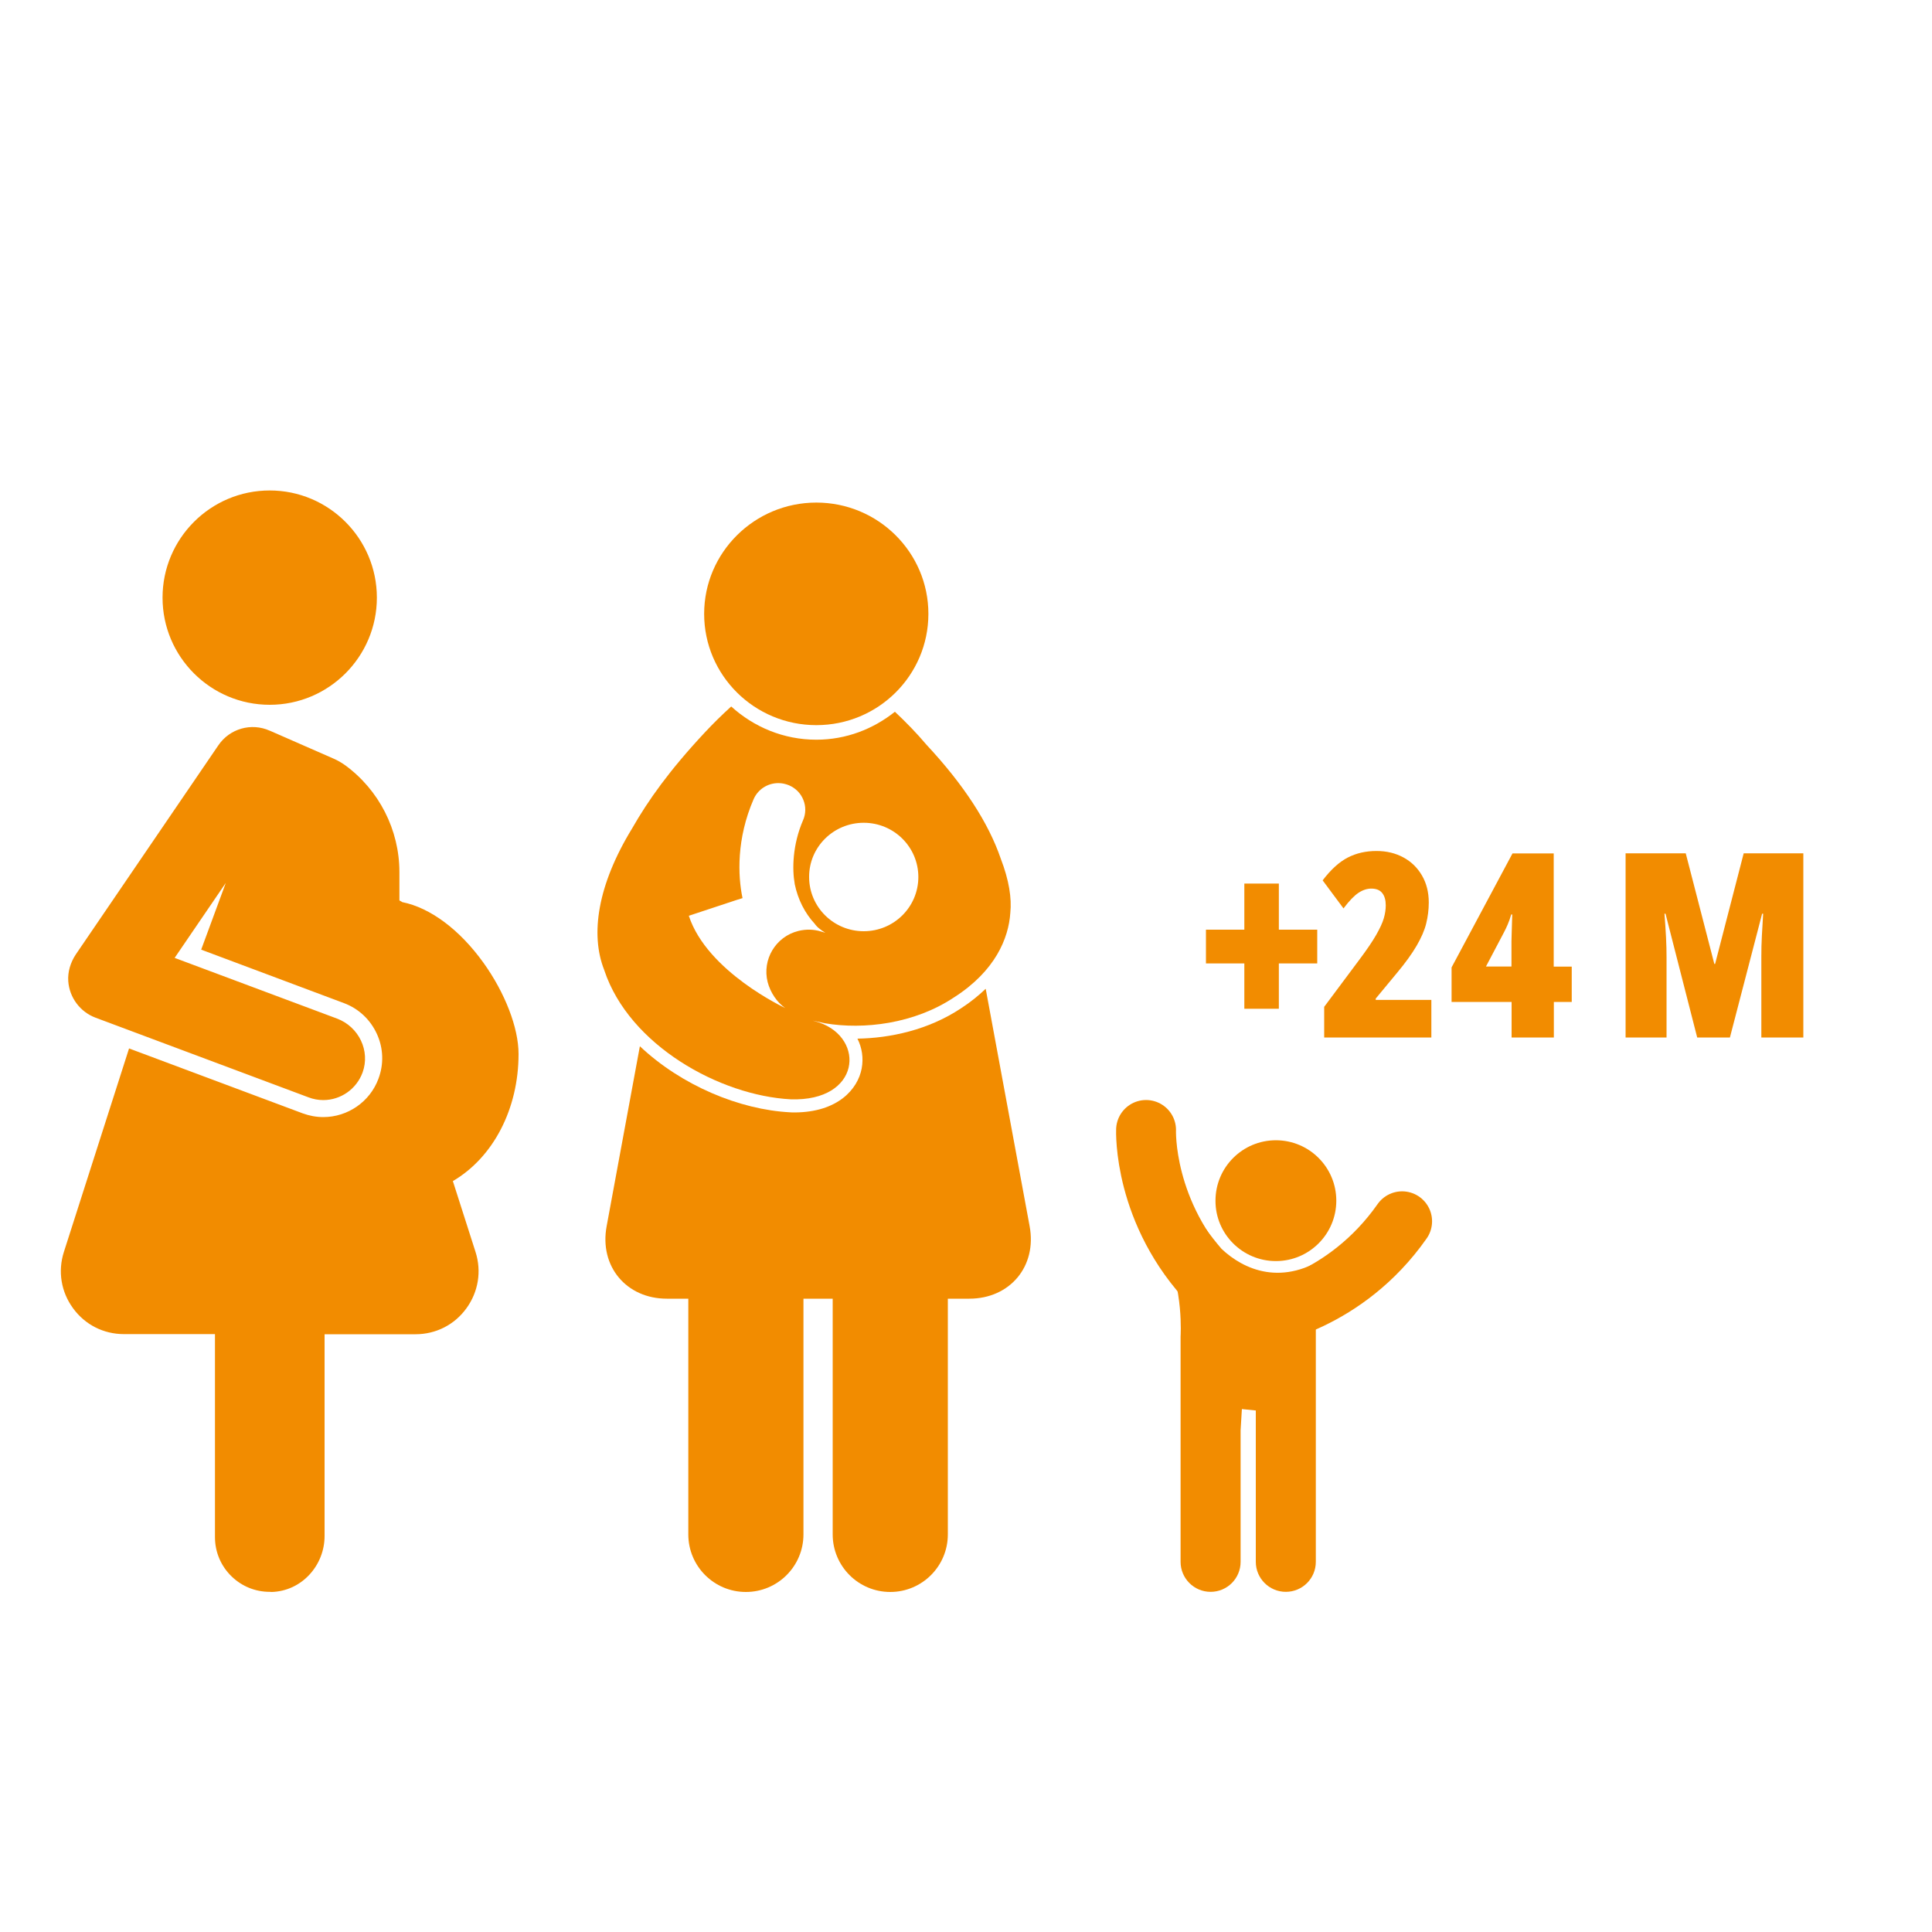
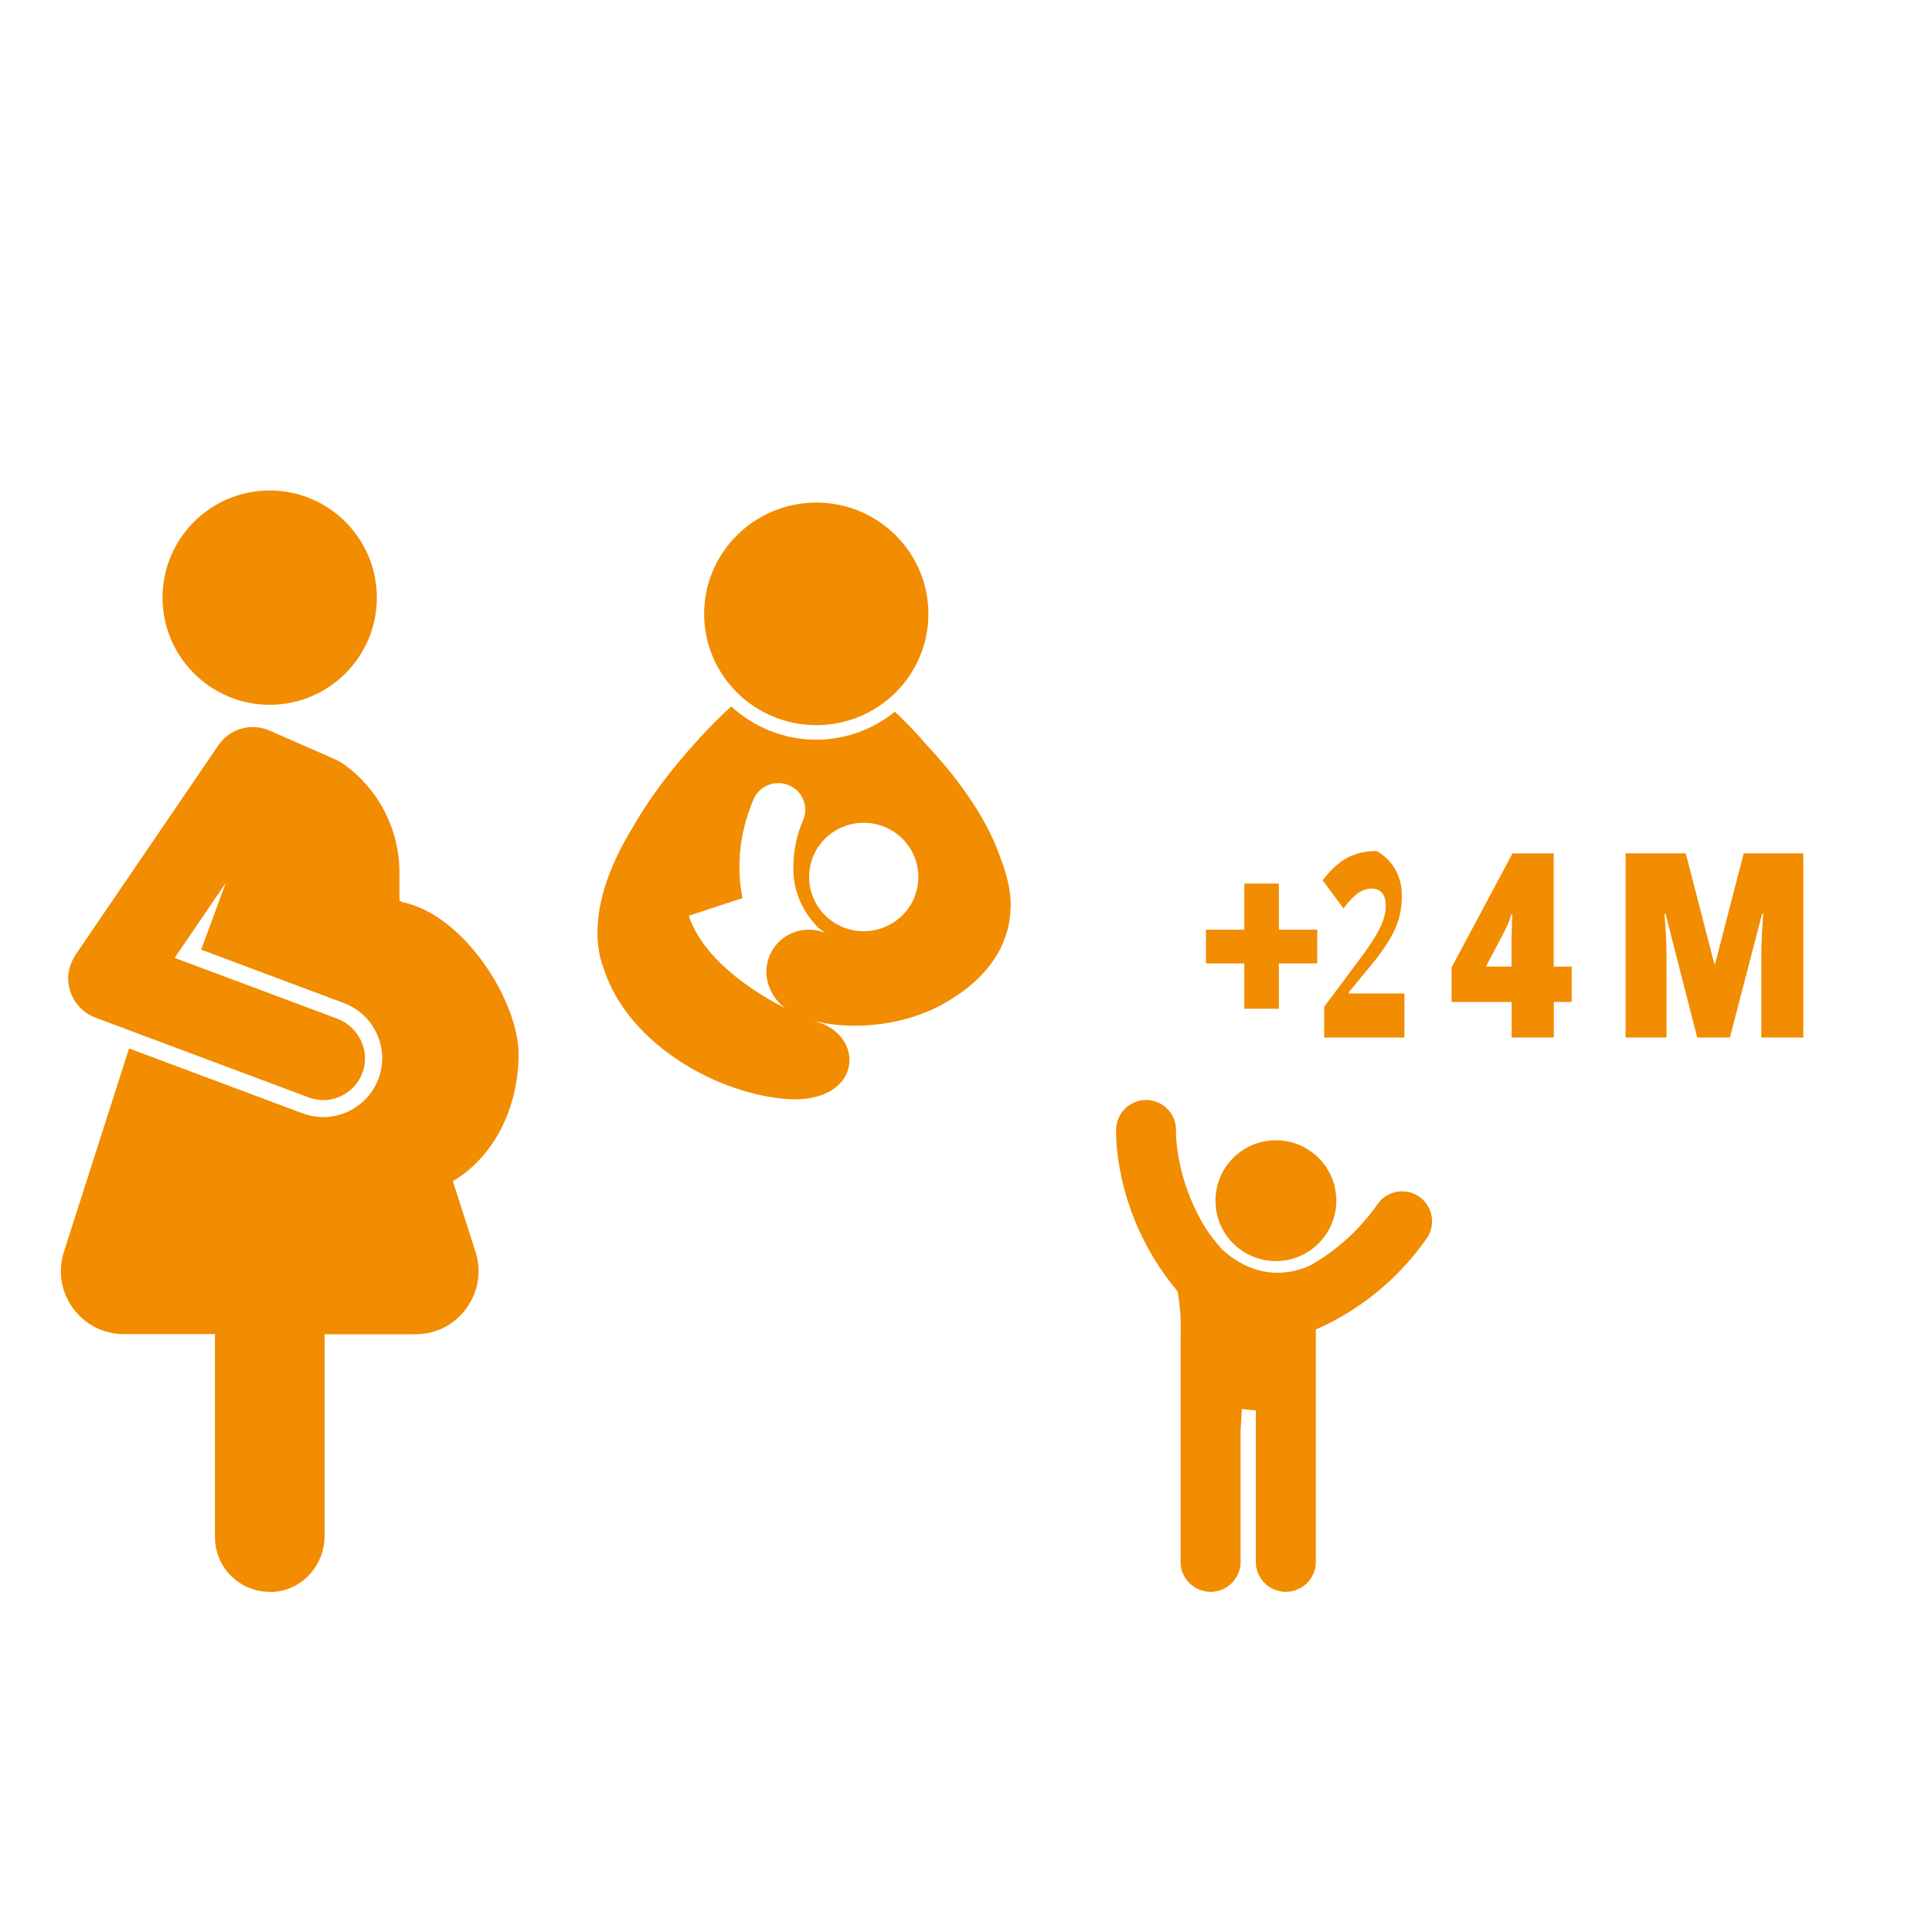
<svg xmlns="http://www.w3.org/2000/svg" version="1.1" id="Calque_1" x="0px" y="0px" viewBox="0 0 1500 1500" style="enable-background:new 0 0 1500 1500;" xml:space="preserve">
  <style type="text/css">
	.st0{fill:#F28C00;}
	.st1{enable-background:new    ;}
	.st2{fill:#F28C00;stroke:#F28C00;stroke-miterlimit:10;}
	.st3{fill:none;stroke:#F28C00;stroke-width:46.505;stroke-linecap:round;stroke-linejoin:round;}
	.st4{fill:#F28C00;stroke:#F28C00;stroke-width:46.505;stroke-linecap:round;stroke-linejoin:round;}
</style>
  <g>
    <path class="st0" d="M209.4,546.4c45.5,0,82.4-36.9,82.4-82.4s-36.9-82.4-82.4-82.4S127,418.5,127,464S163.9,546.4,209.4,546.4" />
    <path class="st0" d="M209.4,382.4c-45,0-81.6,36.6-81.6,81.6s36.6,81.6,81.6,81.6S291,509,291,464   C290.9,419,254.4,382.4,209.4,382.4 M209.4,547.2c-45.9,0-83.2-37.3-83.2-83.2s37.3-83.2,83.2-83.2s83.2,37.3,83.2,83.2   S255.3,547.2,209.4,547.2" />
    <path class="st0" d="M401.7,818.3c0-41-42.5-107.9-89.7-117.2c-0.9-0.5-1.8-1.1-2.7-1.6l0,0v-22.4c0-32.7-15.7-63.3-41.9-82.4   c-2.7-2-5.6-3.6-8.7-4.9l-49.3-21.6l0,0c-13.8-6.2-30.4-1.9-39.2,11l-110.5,162c-4.1,6-6.4,13.2-5.9,20.5   c0.9,12.7,9.1,23.3,20.6,27.6l165.6,62c3.7,1.4,7.4,2,11.1,2c12.9,0,25.1-8,29.8-20.8c6-16.5-3-34.7-19.4-40.8l-127-47.5l44-64.6   l-21.1,57.3l110,41.1c24.1,9,36.3,35.8,27.3,59.9c-7,18.7-24.8,30.2-43.6,30.2c-5.4,0-10.9-0.9-16.3-2.9l-134-50.2L50.4,972.2   c-9.9,31,13.2,62.8,45.8,62.8h71.5v158.4c0,23.5,19.5,42.5,43.2,41.7c22.6-0.8,40.2-20,40.2-42.7V1035h71.4   c32.6,0,55.8-31.7,45.8-62.8l-17.8-55.6C380.9,899.1,401.7,862.7,401.7,818.3" />
    <path class="st0" d="M101.3,816.1L51.2,972.5c-4.7,14.5-2.1,29.9,6.9,42.3s22.9,19.4,38.2,19.4h72.3v159.2   c0,11.2,4.5,21.6,12.5,29.4c8.1,7.8,18.6,11.8,29.9,11.4c21.7-0.8,39.4-19.6,39.4-41.9v-158.2h72.3c15.3,0,29.2-7.1,38.2-19.4   c9-12.3,11.5-27.7,6.9-42.3l-18-56.3l0.6-0.3c31.3-18,50.7-55.5,50.7-97.6c0-20-10.3-46.8-27-70c-18.2-25.3-40.8-42.2-62.1-46.4   h-0.1l-0.7-0.4c-0.7-0.4-1.5-0.9-2.2-1.3l-0.4-0.2V677c0-32.2-15.6-62.8-41.6-81.8c-2.6-1.9-5.5-3.5-8.5-4.9l-49-21.4l-0.3-0.1   c-13.7-6.2-29.7-1.7-38.2,10.7L60.4,741.7c-4.2,6.1-6.2,13.2-5.7,20c0.8,12.1,8.7,22.7,20,26.9l165.6,61.9   c3.5,1.3,7.1,1.9,10.8,1.9c12.9,0,24.6-8.1,29-20.3c5.8-15.8-2.7-33.7-19-39.8l-128-47.9l48.3-70.9l-23.1,62.8l109.3,40.9   c11.8,4.4,21.2,13.2,26.5,24.7c5.2,11.5,5.7,24.4,1.3,36.2c-6.9,18.4-24.7,30.8-44.4,30.8c-5.6,0-11.2-1-16.6-3L101.3,816.1z    M209.4,1235.9c-11.1,0-21.5-4.2-29.5-11.9c-8.4-8.1-13-19-13-30.6v-157.6H96.2c-15.8,0-30.2-7.3-39.5-20.1   C47.4,1003,44.8,987,49.6,972l50.6-158l0.8,0.3l134,50.1c5.2,1.9,10.6,2.9,16,2.9c19,0,36.2-11.9,42.8-29.7   c4.3-11.4,3.9-23.8-1.2-34.9c-5.1-11.1-14.1-19.6-25.6-23.9l-110.8-41.5l19.1-51.8l-39.7,58.2l126,47.1c17.1,6.4,26,25.2,19.9,41.9   c-4.7,12.8-16.9,21.4-30.5,21.4c-3.9,0-7.7-0.7-11.4-2.1L74.1,790.1c-11.9-4.5-20.2-15.6-21.1-28.3c-0.5-7.2,1.7-14.6,6-21   l110.5-162.1c8.8-13,25.6-17.8,39.9-11.4l0.3,0.1L259,589c3.2,1.4,6.1,3.1,8.8,5c26.5,19.3,42.3,50.3,42.3,83.1v22   c0.6,0.3,1.2,0.7,1.8,1l0.4,0.3c21.7,4.3,44.6,21.4,63,47c16.8,23.4,27.3,50.6,27.3,70.9c0,42.5-19.5,80.2-51,98.7l17.6,55   c4.8,15,2.2,31-7.1,43.8c-9.3,12.8-23.7,20.1-39.5,20.1H252v156.6c0,11.2-4.2,21.9-11.8,30.1c-7.7,8.3-18,13-29.1,13.4   C210.4,1235.9,209.9,1235.9,209.4,1235.9" />
  </g>
  <path class="st0" d="M572,698.7l4.5-1.4c-3.7-17.5-4.7-46.2,8.6-76.8c3.3-7.6,10.8-12.5,19.2-12.5c0.6,0,1.3,0.1,2,0.1  c2.1,0.2,4.3,0.8,6.3,1.6c5.1,2.2,9.1,6.2,11.1,11.3c2.1,5.1,2,10.8-0.2,15.8c-8.3,19.2-8.5,38.2-6.5,49.3v0.2  c2.5,12.1,7.9,22.7,15.7,31.1c0,0,1.6,2.9,8.1,6.8c-1.1-0.3-2.2-0.6-3.4-1c-5.5-1.7-11.6-1.9-17.6-0.4  c-17.6,4.4-28.2,22.2-23.8,39.7c2.1,8,7.2,15.7,13.6,20.1c0,0-60.6-28.1-74.8-71.6L572,698.7z M670.6,638.8  c23.4,0,42.4,18.8,42.4,42.1S694,723,670.6,723s-42.4-18.8-42.4-42.1C628.1,657.7,647.1,638.8,670.6,638.8 M613.9,853.5  c54.2,1.8,58.2-47.1,22.2-59.6c-1.5-0.5-3.8-1.1-5.1-1.5l9.7,2.1c29.8,5,69.1,0.5,100.1-20.2c31.9-20.4,42.3-45.9,43.6-65.5  c1.2-11.4-1-25.5-7.4-42.1c-9.5-27.8-28.7-57.4-57.7-88.5c-7.5-8.9-15.8-17.4-24.5-25.6c-16.8,13.4-37.8,21.7-61,21.7  c-25.5,0-48.6-9.9-66.1-25.8c-7.1,6.5-14,13.2-20.4,20.1c-27.5,29.4-44.1,52.8-56.6,74.7c-26.9,44-32.4,82.2-21.7,109.5  c0.1,0.2,0.2,0.4,0.2,0.6C488.6,811.6,558.9,850.6,613.9,853.5" />
  <path class="st0" d="M633.8,563c48.1,0,87-38.7,87-86.4s-39-86.4-87-86.4s-87.1,38.7-87.1,86.4S585.7,563,633.8,563" />
-   <path class="st0" d="M799.4,952l-34.1-184.3c-5.4,5.1-11.5,10.2-19.1,15.1c-25.4,16.9-55.1,23.2-80.5,23.6  c3.6,7.1,4.8,15.1,3.3,23.2c-3,15.9-18.4,34-52.2,34.1c-1.1,0-2.2,0-3.3-0.1c-39.2-2-84.4-20.8-116.7-51.3L471,952  c-5.8,31.1,15.2,56.3,46.8,56.3h16.6v183c0,24.7,20,44.7,44.7,44.7s44.7-20,44.7-44.7v-183h22.7v183c0,24.7,20,44.7,44.7,44.7  s44.7-20,44.7-44.7v-183h16.6C784.2,1008.3,805.2,983.1,799.4,952" />
  <g class="st1">
    <path class="st0" d="M992.9,721.8h29.8v26.2h-29.8v35.2h-26.8v-35.2h-29.8v-26.2h29.8V686h26.8V721.8z" />
  </g>
  <g class="st1">
-     <path class="st0" d="M1111.4,805.5h-83.3v-23.8l27-36.2c6-8,10.5-14.6,13.4-19.7c2.9-5.1,4.9-9.4,5.9-12.9c1-3.5,1.5-6.8,1.5-10   c0-4-0.9-7.2-2.7-9.5c-1.8-2.3-4.6-3.5-8.5-3.5c-3.3,0-6.7,1.1-10,3.3c-3.3,2.2-7.2,6.2-11.6,12.1l-16.2-21.8   c6.4-8.4,12.9-14.3,19.5-17.7c6.6-3.4,14-5.1,22.3-5.1c7.9,0,14.8,1.7,20.9,5c6.1,3.3,10.9,8,14.4,14c3.5,6,5.3,13,5.3,21   c0,5.6-0.7,11-2,16.3c-1.3,5.3-3.8,11-7.4,17.2s-8.7,13.3-15.4,21.3l-16.4,19.8v1h43.2V805.5z" />
+     <path class="st0" d="M1111.4,805.5h-83.3v-23.8l27-36.2c6-8,10.5-14.6,13.4-19.7c2.9-5.1,4.9-9.4,5.9-12.9c1-3.5,1.5-6.8,1.5-10   c0-4-0.9-7.2-2.7-9.5c-1.8-2.3-4.6-3.5-8.5-3.5c-3.3,0-6.7,1.1-10,3.3c-3.3,2.2-7.2,6.2-11.6,12.1l-16.2-21.8   c6.4-8.4,12.9-14.3,19.5-17.7c6.6-3.4,14-5.1,22.3-5.1c6.1,3.3,10.9,8,14.4,14c3.5,6,5.3,13,5.3,21   c0,5.6-0.7,11-2,16.3c-1.3,5.3-3.8,11-7.4,17.2s-8.7,13.3-15.4,21.3l-16.4,19.8v1h43.2V805.5z" />
  </g>
  <g class="st1">
    <path class="st0" d="M1220.4,777.9h-14v27.6h-32.8v-27.6H1127v-26.8l47.3-88.5h32v87.9h14V777.9z M1173.5,750.5V731   c0-0.5,0-1.9,0.1-4.1c0.1-2.2,0.1-4.6,0.2-7.1c0.1-2.5,0.1-4.8,0.2-6.7c0.1-1.9,0.1-3,0.1-3.1h-0.8c-0.8,2.8-1.7,5.4-2.7,7.7   c-1,2.3-2,4.5-3.1,6.5l-13.8,26.2H1173.5z" />
  </g>
  <g class="st1">
    <path class="st0" d="M1317.7,805.5l-24.6-96.1h-0.8c0.5,6.5,0.9,12.6,1.2,18.3c0.3,5.7,0.4,10.9,0.4,15.7v62.1h-31.8v-143h46.7   l22.2,85.9h0.6l22.2-85.9h46.3v143h-32.6v-62.7c0-5.3,0.1-10.7,0.4-16.1c0.3-5.4,0.6-11.2,1-17.3h-0.8l-25,96.1H1317.7z" />
  </g>
  <path class="st0" d="M990.6,979.1c25.9,0,46.9-21,46.9-46.9s-21-46.9-46.9-46.9s-46.9,21-46.9,46.9  C943.6,958.1,964.7,979.1,990.6,979.1" />
  <path class="st2" d="M889.8,877.3c0,0-2.6,64.6,51,120" />
  <path class="st3" d="M889.8,877.3c0,0-2.6,64.6,51,120" />
  <path class="st0" d="M980.5,1021.1c0,0,63.9-9.8,108.1-72.9" />
  <path class="st4" d="M980.5,1021.1c0,0,63.9-9.8,108.1-72.9" />
  <path class="st0" d="M1032.8,973.6c-37,26.4-67.6,11.9-84.4-4c-35.7-41.5-57.2-98.6-57.2-98.6s-11.3,51.7,13,99.9  c15,29.7,12.4,66.8,12.4,66.8l0,0l0,0v174.9c0,12.8,10.4,23.3,23.3,23.3s23.3-10.4,23.3-23.3v-102.1l1-16.5l10.8,1.1v117.5  c0,12.8,10.4,23.3,23.3,23.3s23.3-10.4,23.3-23.3v-107.8c0-0.3,0-0.7,0-1v-76.3c0,0,12.2-13.1,28.4-27.6  c16.2-14.5,37.1-43.4,37.1-43.4S1057.2,956.2,1032.8,973.6z" />
</svg>